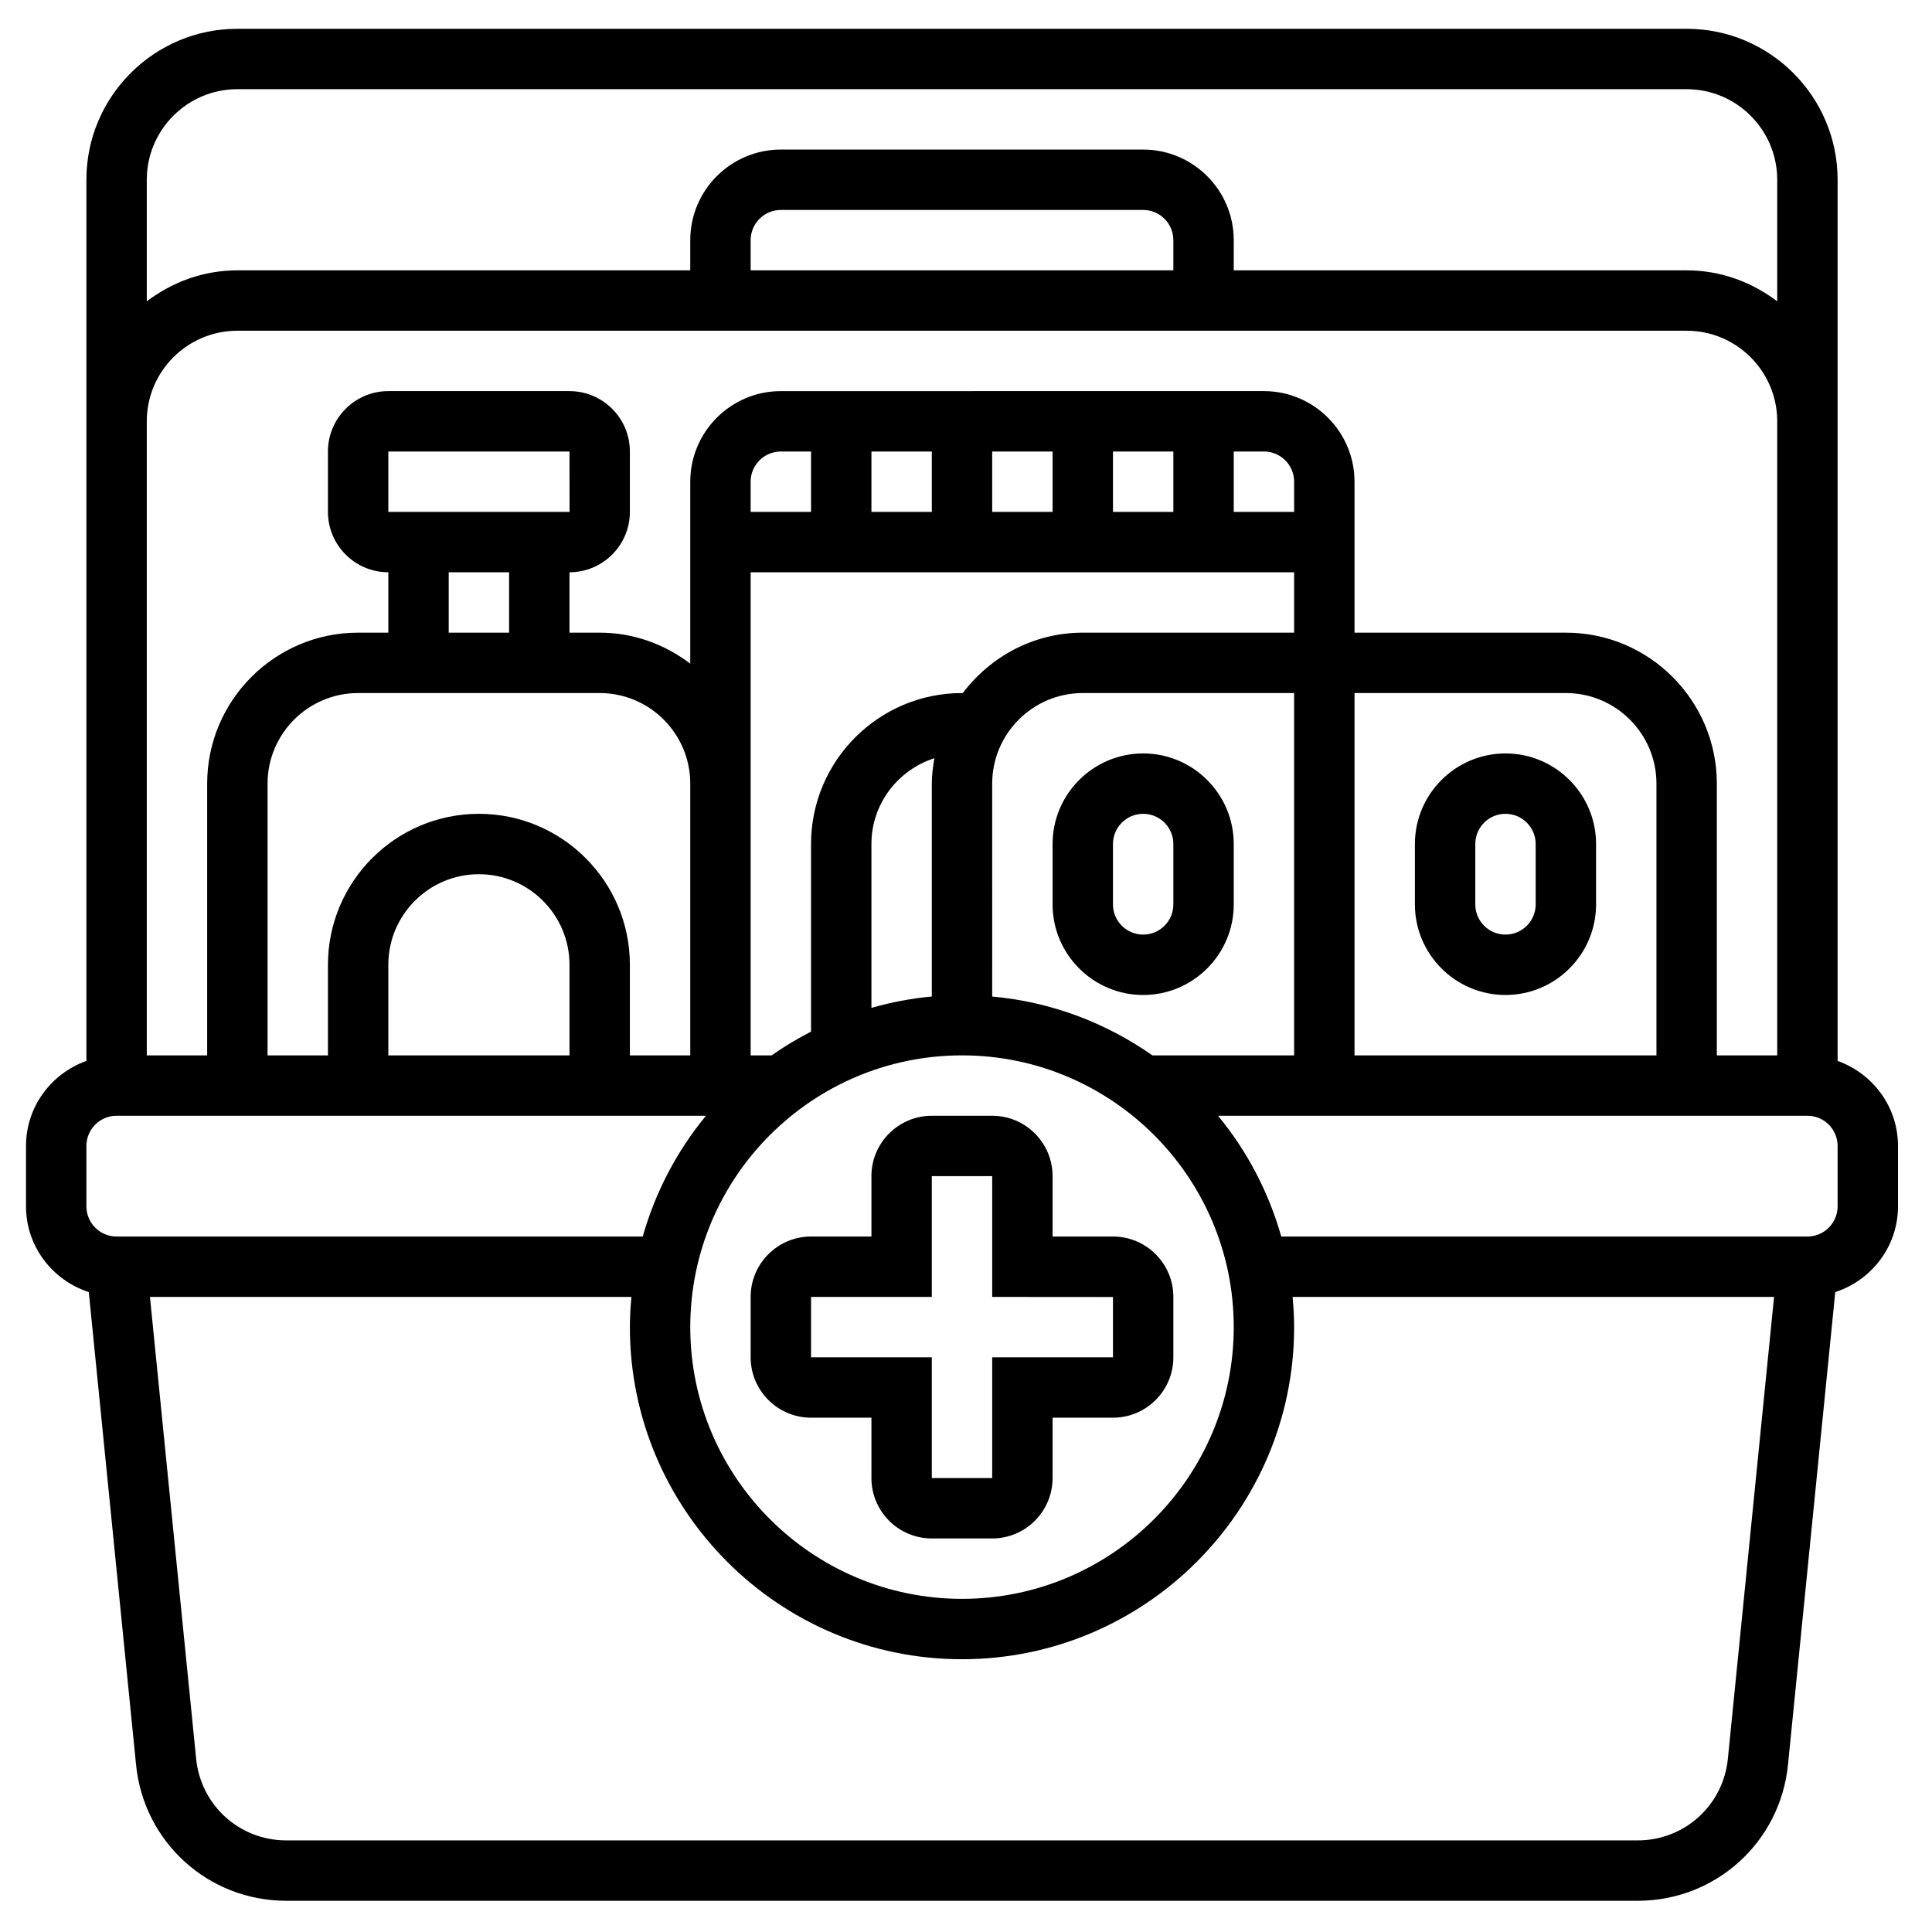
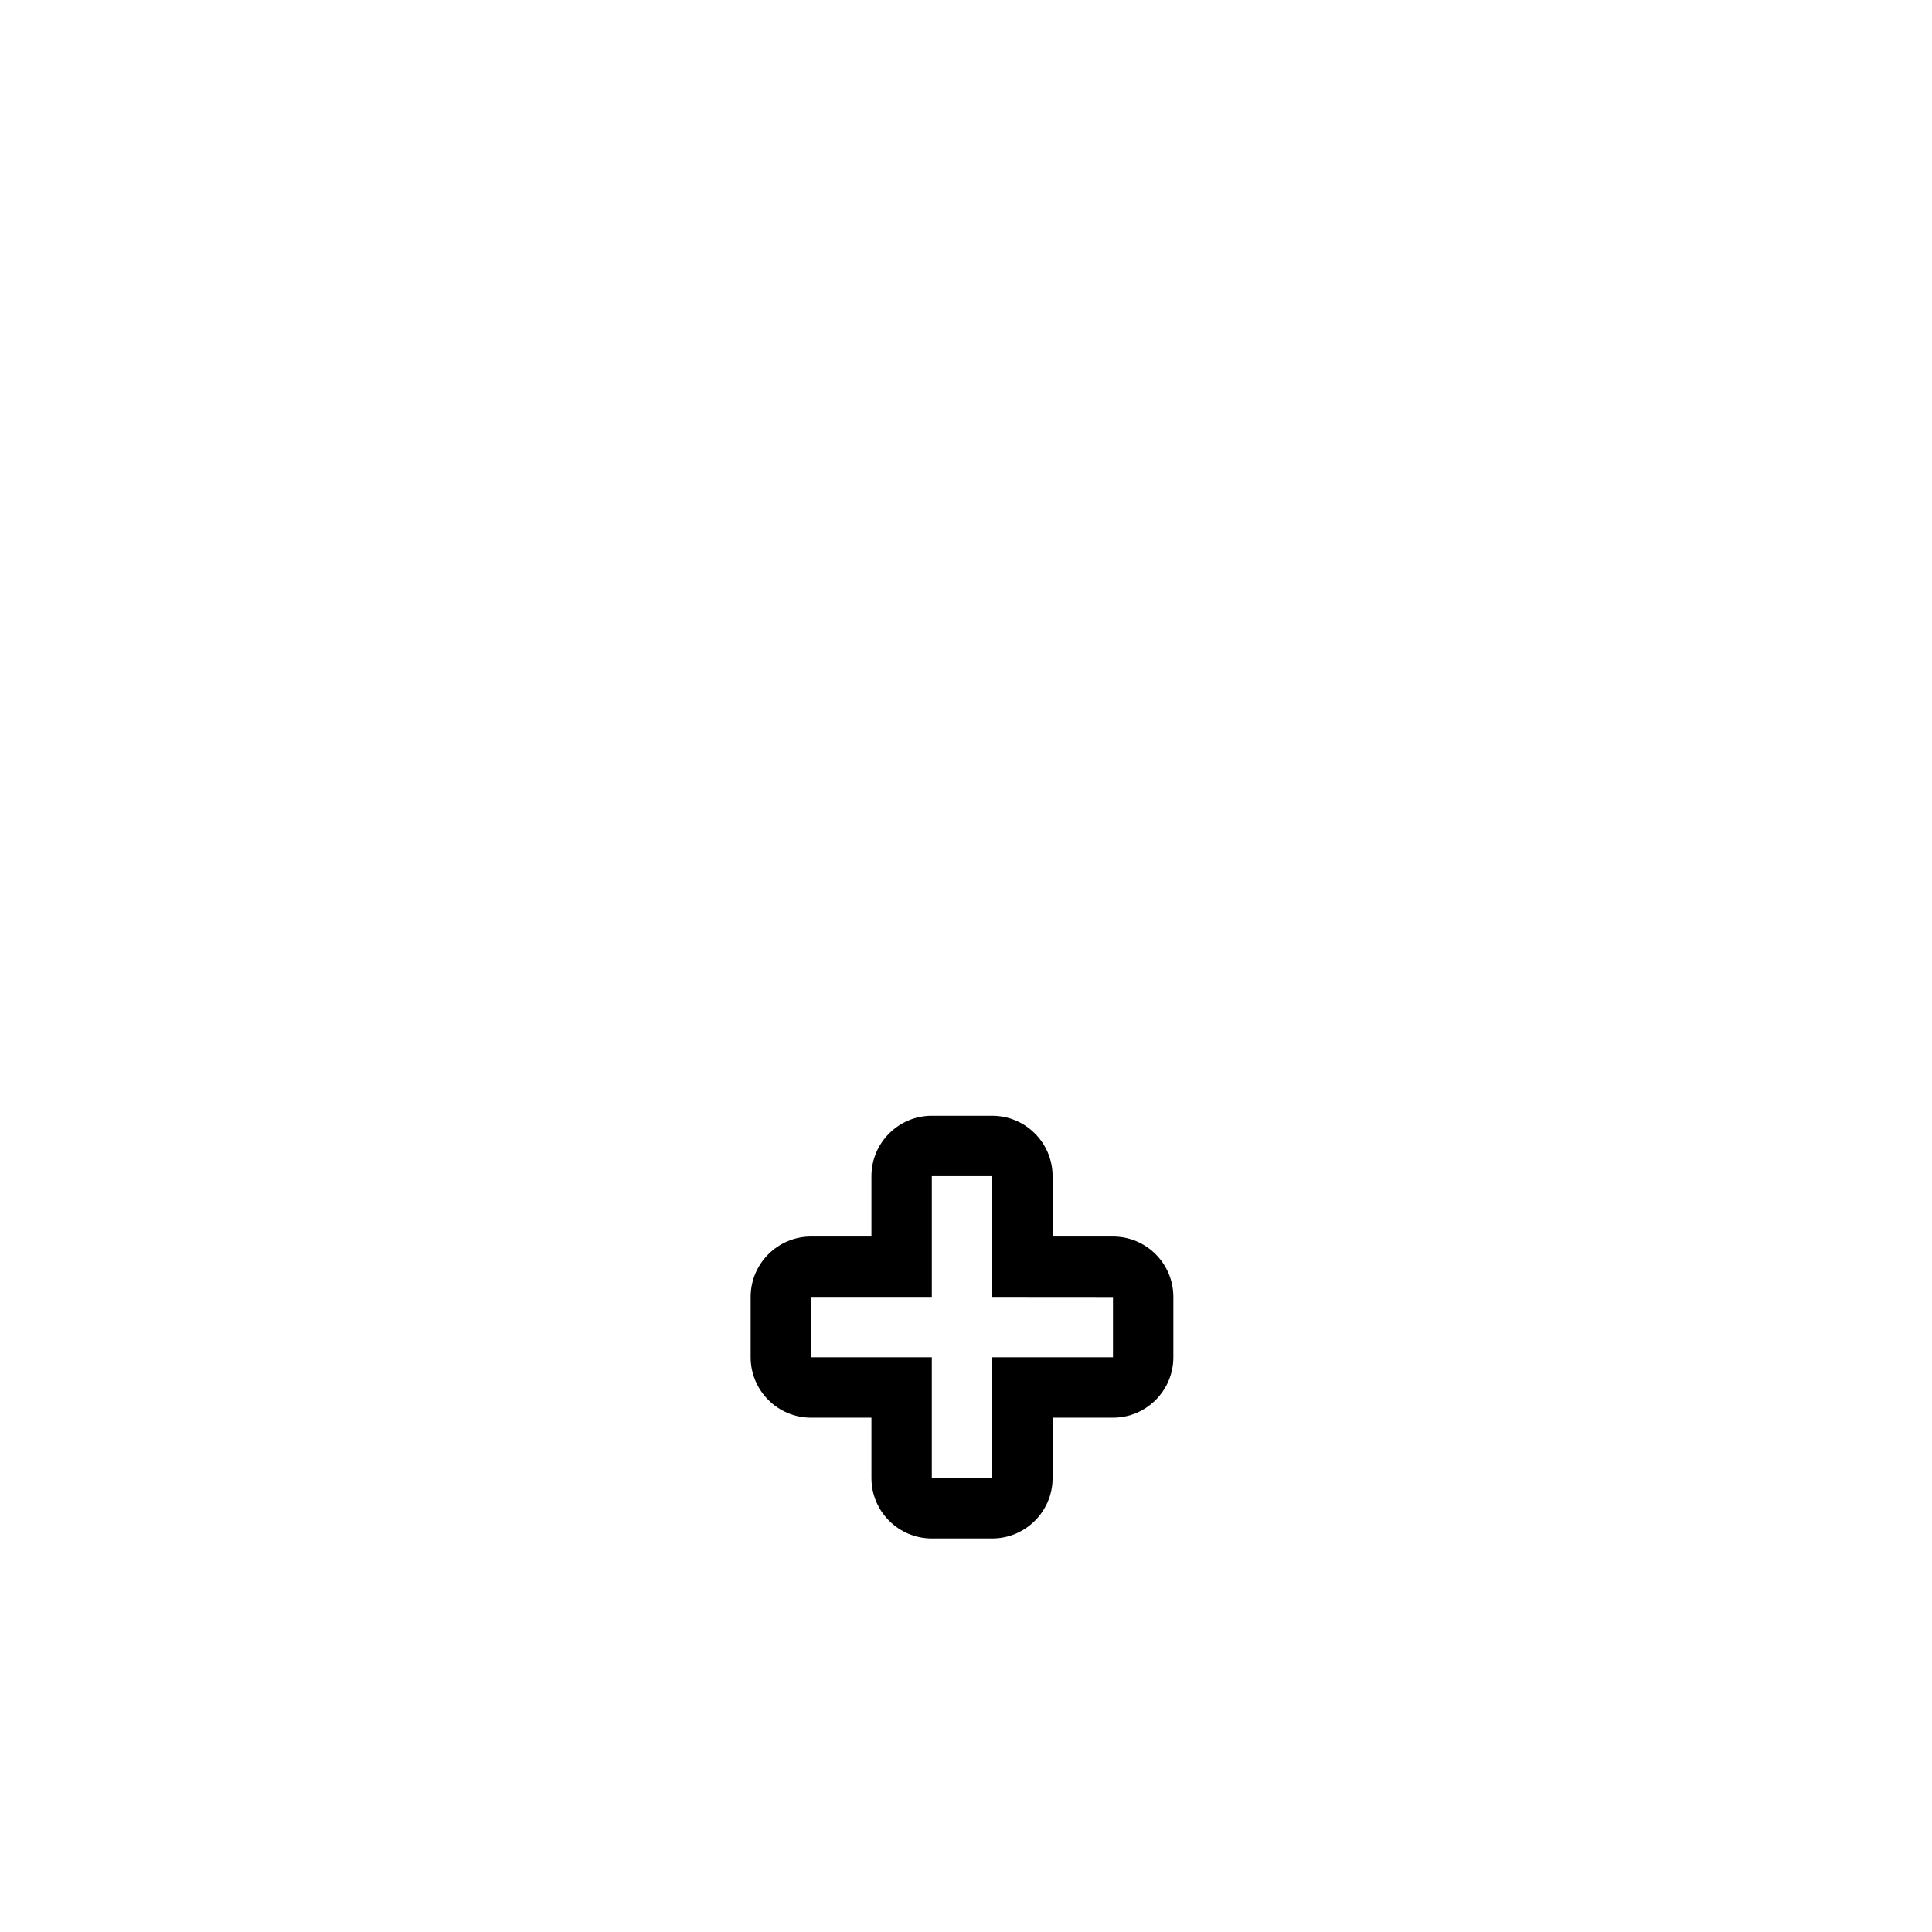
<svg xmlns="http://www.w3.org/2000/svg" viewBox="0 0 500 500">
  <defs />
  <g transform="matrix(7.814, 0, 0, 7.814, -1.082, -0.362)" style="">
    <path d="M27,47h2v2c0,1.103,0.897,2,2,2h2c1.103,0,2-0.897,2-2v-2h2c1.103,0,2-0.897,2-2v-2c0-1.103-0.897-2-2-2h-2v-2   c0-1.103-0.897-2-2-2h-2c-1.103,0-2,0.897-2,2v2h-2c-1.103,0-2,0.897-2,2v2C25,46.103,25.897,47,27,47z M27,43h4v-4h2v4l4,0.003V45   h-4v4h-2v-4h-4V43z" />
-     <path d="M61,35.184V6c0-2.757-2.243-5-5-5H8C5.243,1,3,3.243,3,6v29.184C1.839,35.598,1,36.698,1,38v2   c0,1.331,0.877,2.449,2.079,2.84l1.566,15.658C4.902,61.064,7.041,63,9.62,63h44.76c2.579,0,4.718-1.936,4.976-4.502l1.566-15.658   C62.123,42.449,63,41.331,63,40v-2C63,36.698,62.161,35.598,61,35.184z M8,3h48c1.654,0,3,1.346,3,3v4.026   C58.162,9.391,57.13,9,56,9H41V8c0-1.654-1.346-3-3-3H26c-1.654,0-3,1.346-3,3v1H8c-1.13,0-2.162,0.391-3,1.026V6   C5,4.346,6.346,3,8,3z M39,9H25V8c0-0.552,0.448-1,1-1h12c0.552,0,1,0.448,1,1V9z M8,11h48c1.654,0,3,1.346,3,3v21h-2v-9   c0-2.757-2.243-5-5-5h-7v-5c0-1.654-1.346-3-3-3H26c-1.654,0-3,1.346-3,3v6.026C22.162,21.391,21.13,21,20,21h-1v-2   c1.103,0,2-0.897,2-2v-2c0-1.103-0.897-2-2-2h-6c-1.103,0-2,0.897-2,2v2c0,1.103,0.897,2,2,2v2h-1c-2.757,0-5,2.243-5,5v9H5V14   C5,12.346,6.346,11,8,11z M19,35h-6v-3c0-1.654,1.346-3,3-3s3,1.346,3,3V35z M16,27c-2.757,0-5,2.243-5,5v3H9v-9   c0-1.654,1.346-3,3-3h8c1.654,0,3,1.346,3,3v9h-2v-3C21,29.243,18.757,27,16,27z M13,17v-2h6l0.002,2H13z M17,19v2h-2v-2H17z    M43,17h-2v-2h1c0.552,0,1,0.448,1,1V17z M39,17h-2v-2h2V17z M35,17h-2v-2h2V17z M31,17h-2v-2h2V17z M27,17h-2v-1   c0-0.552,0.448-1,1-1h1V17z M25,19h18v2h-7c-1.627,0-3.061,0.793-3.974,2H32c-2.757,0-5,2.243-5,5v6.214   c-0.454,0.233-0.89,0.494-1.305,0.786H25V19z M31,33.051c-0.688,0.062-1.355,0.192-2,0.376V28c0-1.333,0.88-2.453,2.085-2.842   C31.038,25.433,31,25.712,31,26V33.051z M32,35c4.963,0,9,4.037,9,9s-4.037,9-9,9s-9-4.037-9-9S27.037,35,32,35z M38.305,35   c-1.53-1.075-3.342-1.771-5.305-1.949V26c0-1.654,1.346-3,3-3h7v12H38.305z M45,23h7c1.654,0,3,1.346,3,3v9H45V23z M3,38   c0-0.552,0.448-1,1-1h19.521c-0.957,1.158-1.674,2.517-2.095,4H4c-0.552,0-1-0.448-1-1V38z M57.365,58.299   C57.211,59.839,55.928,61,54.38,61H9.62c-1.548,0-2.831-1.161-2.985-2.701L5.105,43h15.946C21.021,43.33,21,43.662,21,44   c0,6.065,4.935,11,11,11s11-4.935,11-11c0-0.338-0.021-0.67-0.051-1h15.946L57.365,58.299z M61,40c0,0.552-0.448,1-1,1H42.574   c-0.421-1.483-1.138-2.842-2.095-4H60c0.552,0,1,0.448,1,1V40z" />
-     <path d="M38,25c-1.654,0-3,1.346-3,3v2c0,1.654,1.346,3,3,3s3-1.346,3-3v-2C41,26.346,39.654,25,38,25z M39,30c0,0.552-0.448,1-1,1   s-1-0.448-1-1v-2c0-0.552,0.448-1,1-1s1,0.448,1,1V30z" />
-     <path d="M50,25c-1.654,0-3,1.346-3,3v2c0,1.654,1.346,3,3,3s3-1.346,3-3v-2C53,26.346,51.654,25,50,25z M51,30c0,0.552-0.448,1-1,1   s-1-0.448-1-1v-2c0-0.552,0.448-1,1-1s1,0.448,1,1V30z" />
  </g>
</svg>